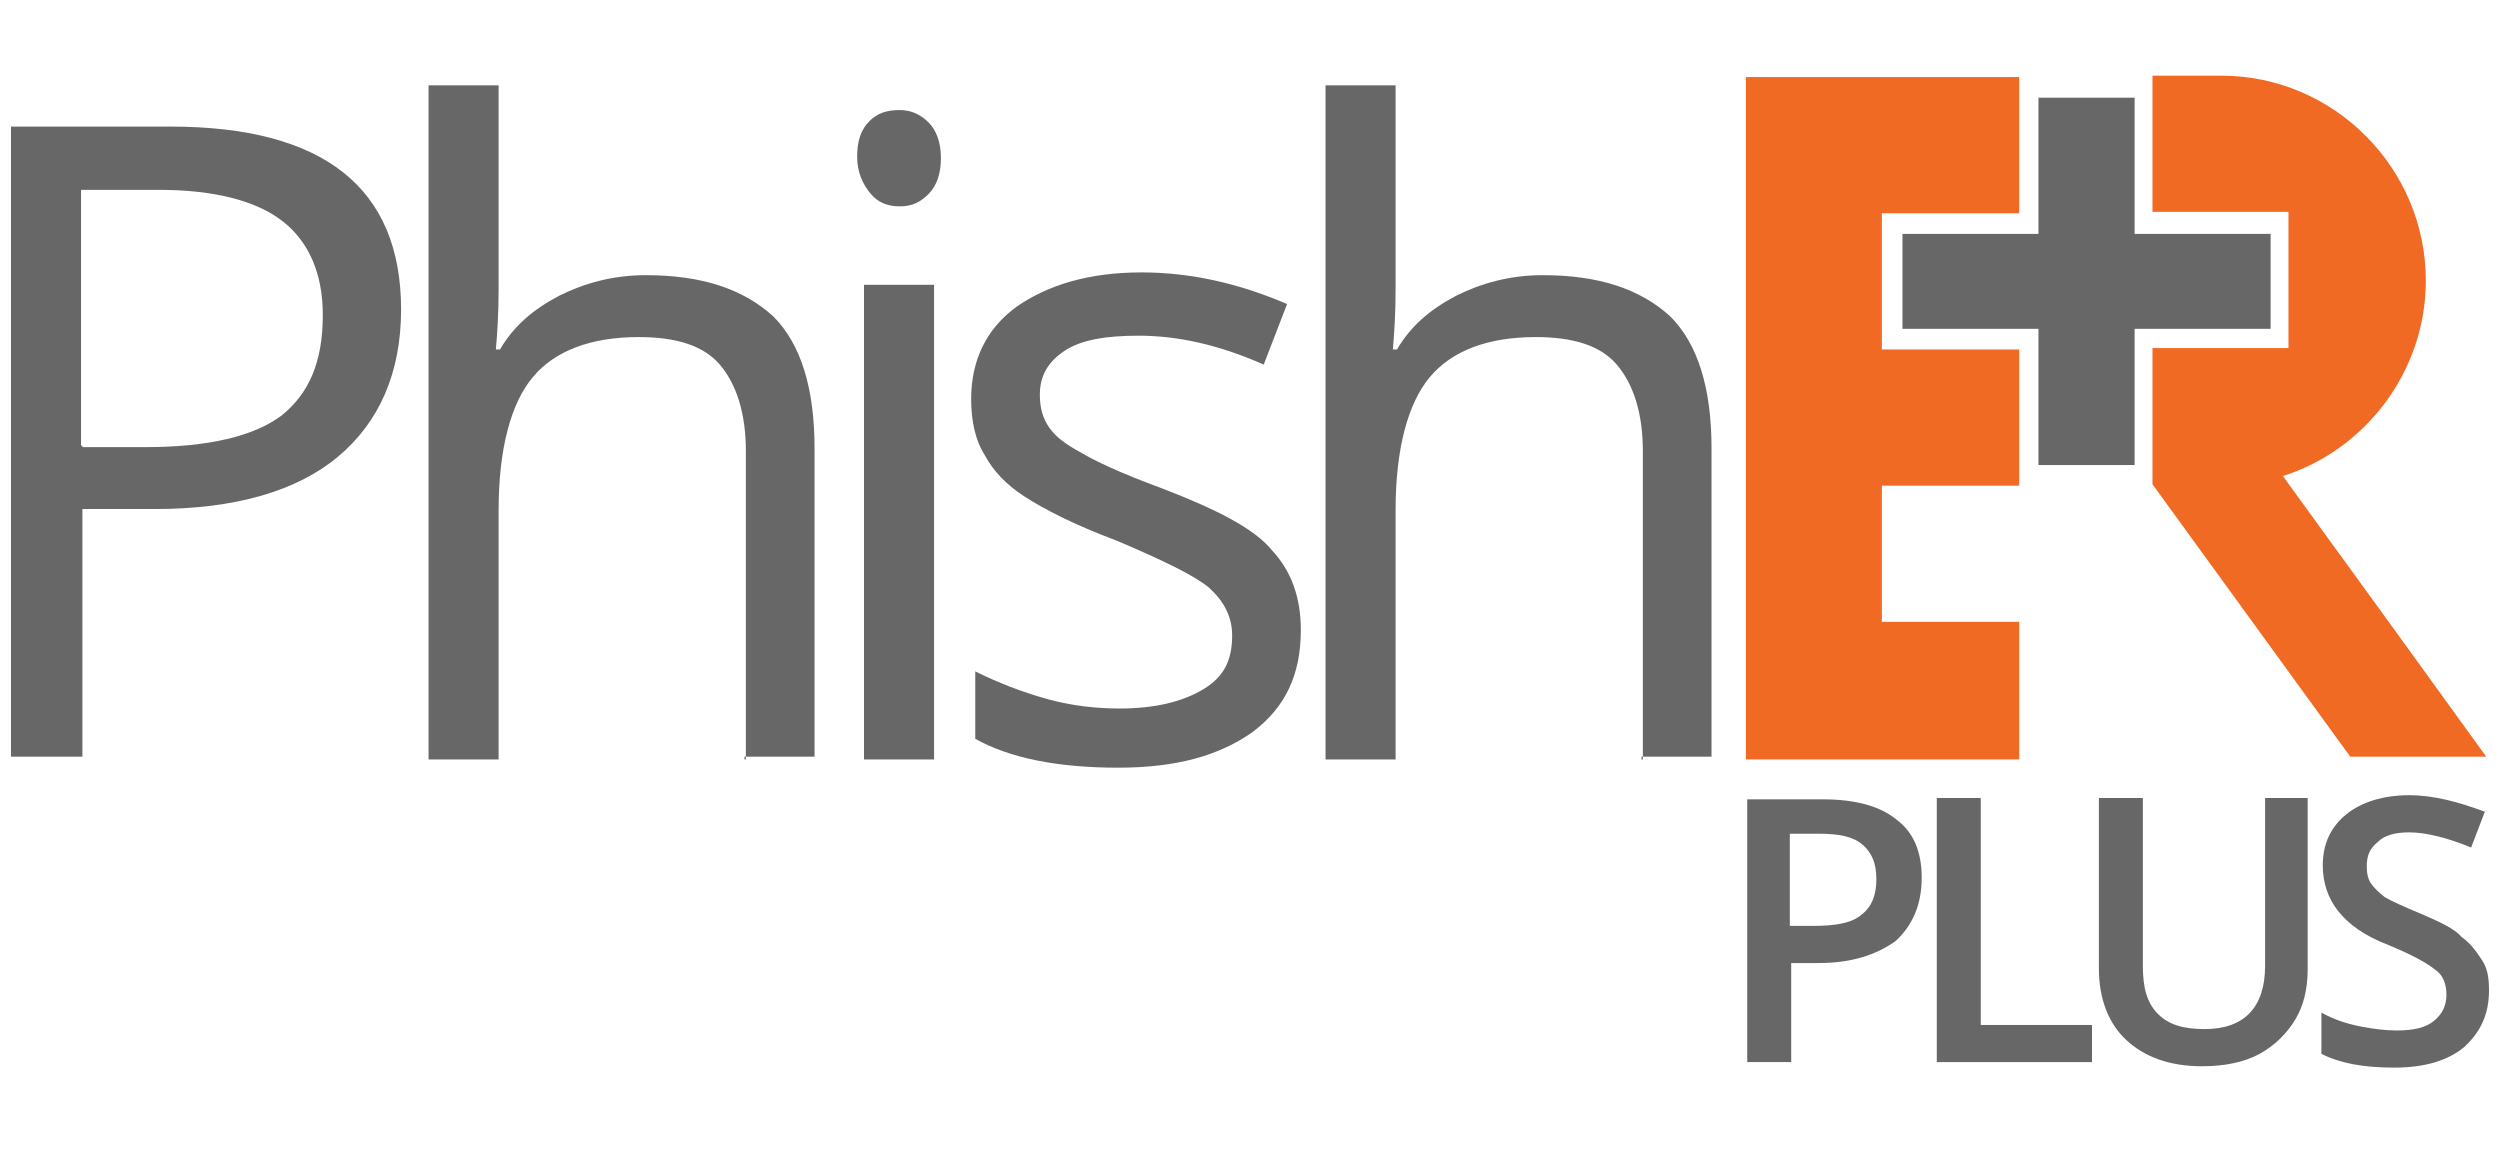
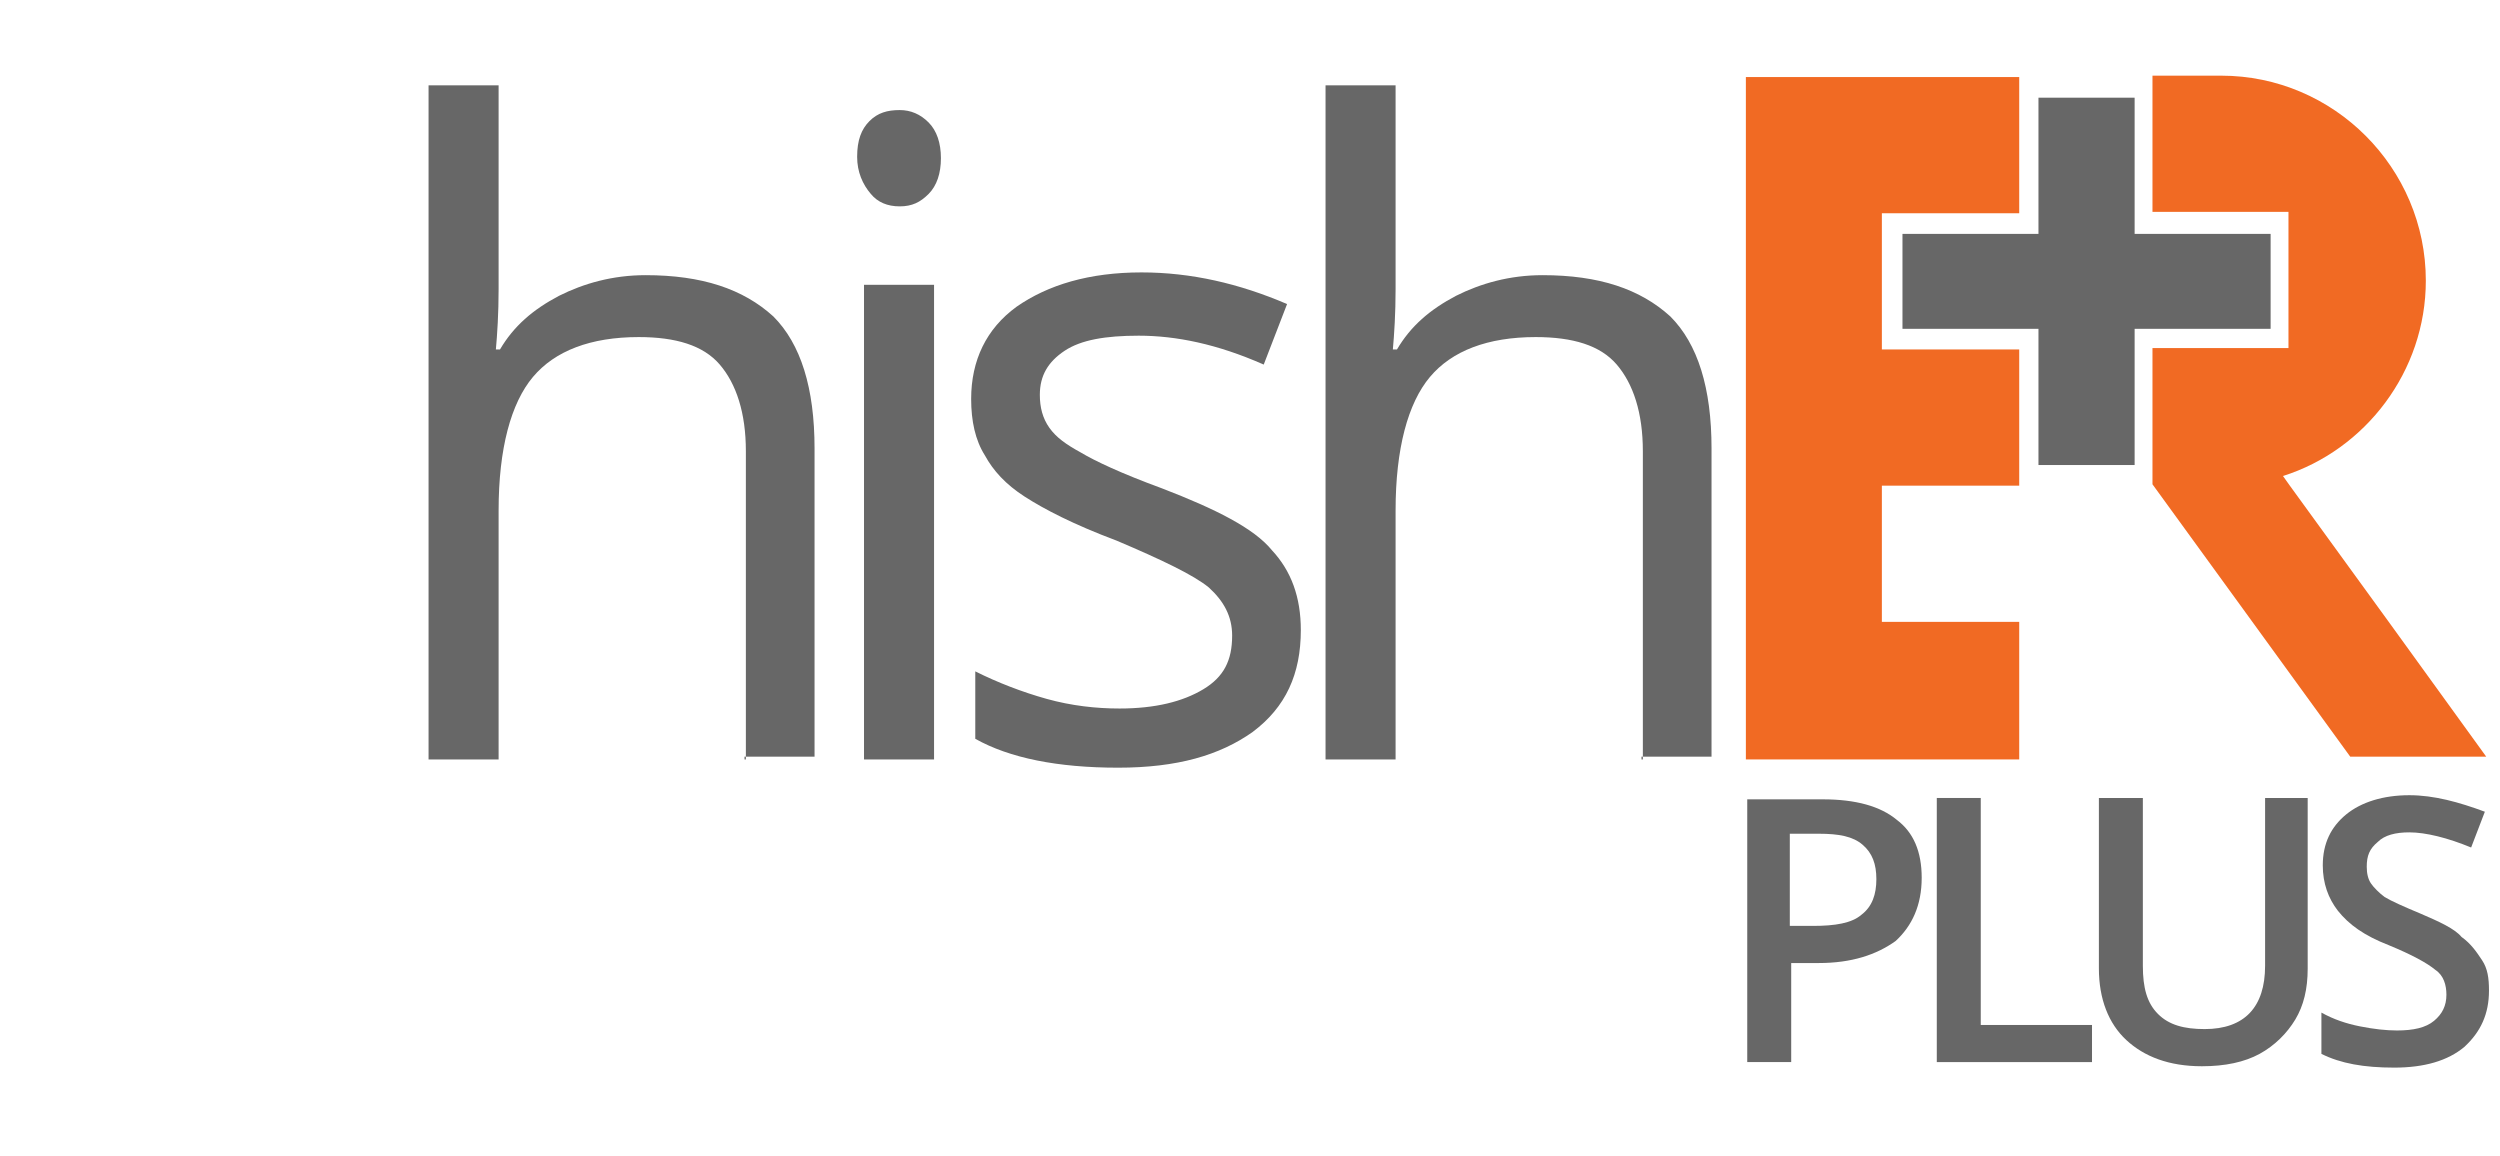
<svg xmlns="http://www.w3.org/2000/svg" width="106" height="49" viewBox="0 0 106 49" fill="none">
  <path d="M85.615 20.592V14.817H79.791V9.042H85.615V3.267H79.791H74.025V9.042V14.817V20.592V26.367V32.2H79.791H85.615V26.367H79.791V20.592H85.615Z" fill="#F16A23" />
  <path d="M101.282 26.367L97.089 20.592L96.798 20.183C100.292 19.075 102.855 15.75 102.855 11.9C102.855 7.117 98.953 3.208 94.177 3.208H91.265V8.983H97.031V14.758H91.265V20.534L95.458 26.308L99.651 32.084H105.417L101.282 26.367Z" fill="#F16A23" />
  <path d="M86.431 19.717V13.942H80.665V9.917H86.431V4.142H90.508V9.917H96.274V13.942H90.508V19.717H86.431Z" fill="#676767" />
-   <path d="M17.006 13.125C17.006 15.808 16.075 17.908 14.327 19.367C12.58 20.825 9.959 21.583 6.581 21.583H3.494V32.083H0.466V5.367H7.222C13.687 5.367 17.006 7.933 17.006 13.125ZM3.494 18.958H6.174C8.853 18.958 10.775 18.492 11.939 17.617C13.104 16.683 13.687 15.342 13.687 13.358C13.687 11.608 13.104 10.267 11.998 9.392C10.891 8.517 9.086 8.05 6.756 8.05H3.436V18.9H3.494V18.958Z" fill="#676767" />
  <path d="M31.625 32.2V19.133C31.625 17.5 31.217 16.275 30.518 15.458C29.819 14.642 28.654 14.292 27.082 14.292C25.043 14.292 23.529 14.875 22.597 15.983C21.665 17.092 21.141 19.017 21.141 21.642V32.2H18.171V3.617H21.141V12.25C21.141 13.3 21.083 14.175 21.025 14.817H21.2C21.782 13.825 22.597 13.125 23.704 12.542C24.752 12.017 25.975 11.667 27.373 11.667C29.761 11.667 31.508 12.25 32.79 13.417C33.954 14.583 34.537 16.45 34.537 19.017V32.083H31.567V32.2H31.625Z" fill="#676767" />
  <path d="M36.343 6.65C36.343 5.95 36.517 5.483 36.867 5.133C37.216 4.783 37.624 4.667 38.148 4.667C38.614 4.667 39.022 4.841 39.371 5.191C39.721 5.542 39.895 6.066 39.895 6.708C39.895 7.35 39.721 7.875 39.371 8.225C39.022 8.575 38.672 8.75 38.148 8.75C37.624 8.75 37.216 8.575 36.925 8.225C36.576 7.816 36.343 7.292 36.343 6.65ZM39.604 32.2H36.634V12.075H39.604V32.2Z" fill="#676767" />
  <path d="M55.155 26.716C55.155 28.583 54.514 29.983 53.116 31.033C51.718 32.025 49.913 32.55 47.409 32.55C44.846 32.55 42.807 32.142 41.352 31.325V28.466C42.283 28.933 43.332 29.341 44.38 29.633C45.428 29.925 46.477 30.041 47.467 30.041C48.981 30.041 50.146 29.75 51.02 29.225C51.893 28.7 52.243 28 52.243 26.95C52.243 26.133 51.893 25.491 51.253 24.908C50.612 24.383 49.272 23.741 47.35 22.925C45.487 22.225 44.264 21.583 43.448 21.058C42.633 20.533 42.109 19.95 41.759 19.308C41.352 18.666 41.177 17.85 41.177 16.916C41.177 15.283 41.817 13.941 43.099 13.008C44.438 12.075 46.185 11.55 48.399 11.55C50.495 11.55 52.534 12.017 54.572 12.892L53.582 15.458C51.602 14.583 49.855 14.233 48.282 14.233C46.885 14.233 45.836 14.408 45.137 14.875C44.438 15.341 44.089 15.925 44.089 16.741C44.089 17.267 44.205 17.733 44.496 18.142C44.788 18.55 45.195 18.841 45.836 19.192C46.419 19.541 47.525 20.067 49.272 20.708C51.544 21.583 53.175 22.4 53.932 23.333C54.747 24.208 55.155 25.317 55.155 26.716Z" fill="#676767" />
  <path d="M69.657 32.2V19.133C69.657 17.5 69.249 16.275 68.55 15.458C67.852 14.642 66.687 14.292 65.114 14.292C63.076 14.292 61.561 14.875 60.63 15.983C59.698 17.092 59.173 19.017 59.173 21.642V32.2H56.203V3.617H59.173V12.25C59.173 13.3 59.115 14.175 59.057 14.817H59.232C59.814 13.825 60.63 13.125 61.736 12.542C62.784 12.017 64.007 11.667 65.405 11.667C67.793 11.667 69.54 12.25 70.822 13.417C71.987 14.583 72.569 16.45 72.569 19.017V32.083H69.599V32.2H69.657Z" fill="#676767" />
  <path d="M81.48 37.217C81.48 38.383 81.072 39.258 80.373 39.9C79.558 40.483 78.509 40.833 77.112 40.833H75.947V45.033H74.083V33.892H77.286C78.684 33.892 79.733 34.183 80.431 34.767C81.13 35.292 81.48 36.108 81.48 37.217ZM75.888 39.258H76.879C77.811 39.258 78.509 39.142 78.917 38.792C79.383 38.442 79.558 37.917 79.558 37.275C79.558 36.633 79.383 36.167 78.975 35.817C78.568 35.467 77.985 35.35 77.112 35.35H75.888V39.258Z" fill="#676767" />
  <path d="M82.12 45.033V33.834H83.984V43.459H88.701V45.033H82.12Z" fill="#676767" />
  <path d="M97.846 33.834V41.067C97.846 41.942 97.671 42.642 97.322 43.225C96.972 43.809 96.448 44.334 95.807 44.684C95.167 45.033 94.351 45.209 93.361 45.209C91.963 45.209 90.915 44.8 90.158 44.1C89.401 43.4 88.993 42.35 88.993 41.067V33.834H90.857V40.95C90.857 41.883 91.032 42.525 91.498 42.992C91.963 43.459 92.604 43.633 93.478 43.633C95.167 43.633 96.04 42.7 96.04 40.95V33.834H97.846Z" fill="#676767" />
  <path d="M105.533 42C105.533 42.992 105.184 43.75 104.485 44.392C103.786 44.975 102.796 45.267 101.515 45.267C100.233 45.267 99.243 45.092 98.428 44.684V42.934C98.952 43.225 99.476 43.4 100.059 43.517C100.641 43.633 101.165 43.692 101.631 43.692C102.33 43.692 102.854 43.575 103.204 43.283C103.553 42.992 103.728 42.642 103.728 42.175C103.728 41.767 103.611 41.358 103.262 41.125C102.912 40.834 102.272 40.483 101.282 40.075C100.233 39.667 99.593 39.2 99.127 38.617C98.719 38.092 98.486 37.45 98.486 36.692C98.486 35.758 98.835 35.059 99.476 34.533C100.117 34.008 101.049 33.717 102.155 33.717C103.204 33.717 104.252 34.008 105.358 34.417L104.776 35.934C103.786 35.525 102.854 35.292 102.155 35.292C101.573 35.292 101.107 35.408 100.816 35.7C100.466 35.992 100.35 36.283 100.35 36.75C100.35 37.042 100.408 37.275 100.524 37.45C100.641 37.625 100.874 37.858 101.107 38.033C101.398 38.209 101.922 38.442 102.621 38.733C103.437 39.084 104.077 39.375 104.368 39.725C104.776 40.017 105.009 40.367 105.242 40.717C105.475 41.067 105.533 41.475 105.533 42Z" fill="#676767" />
</svg>